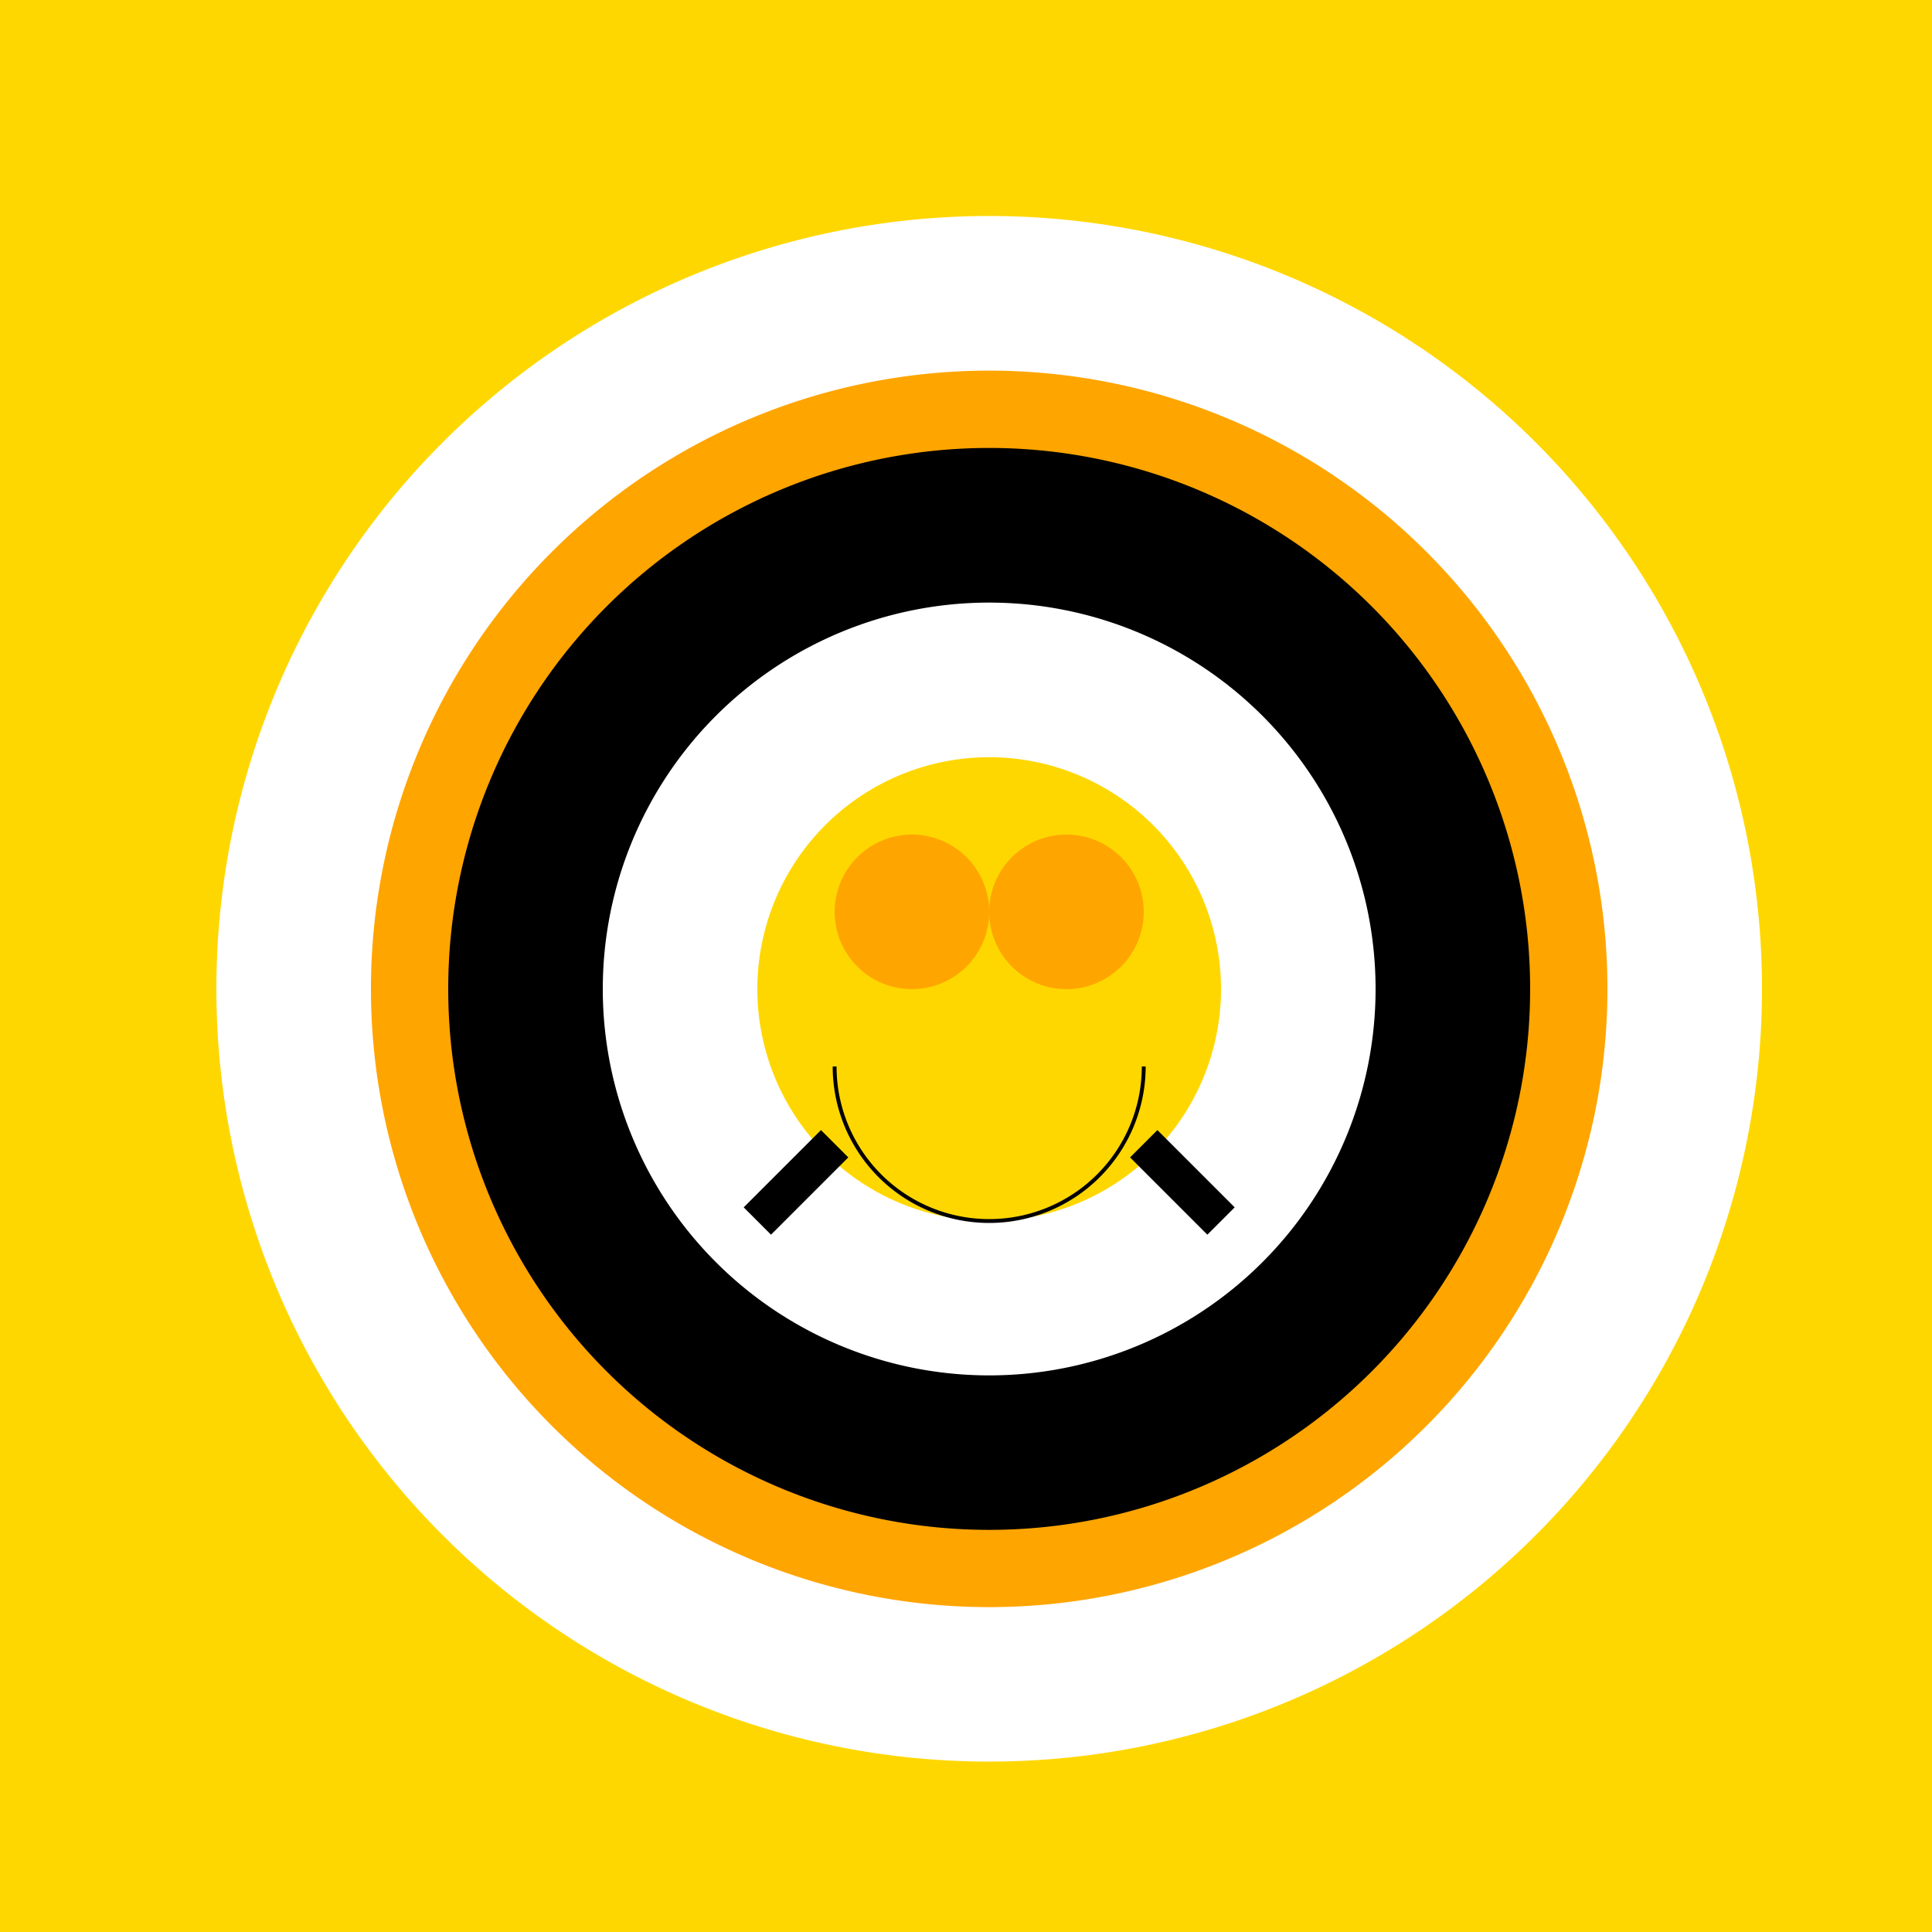
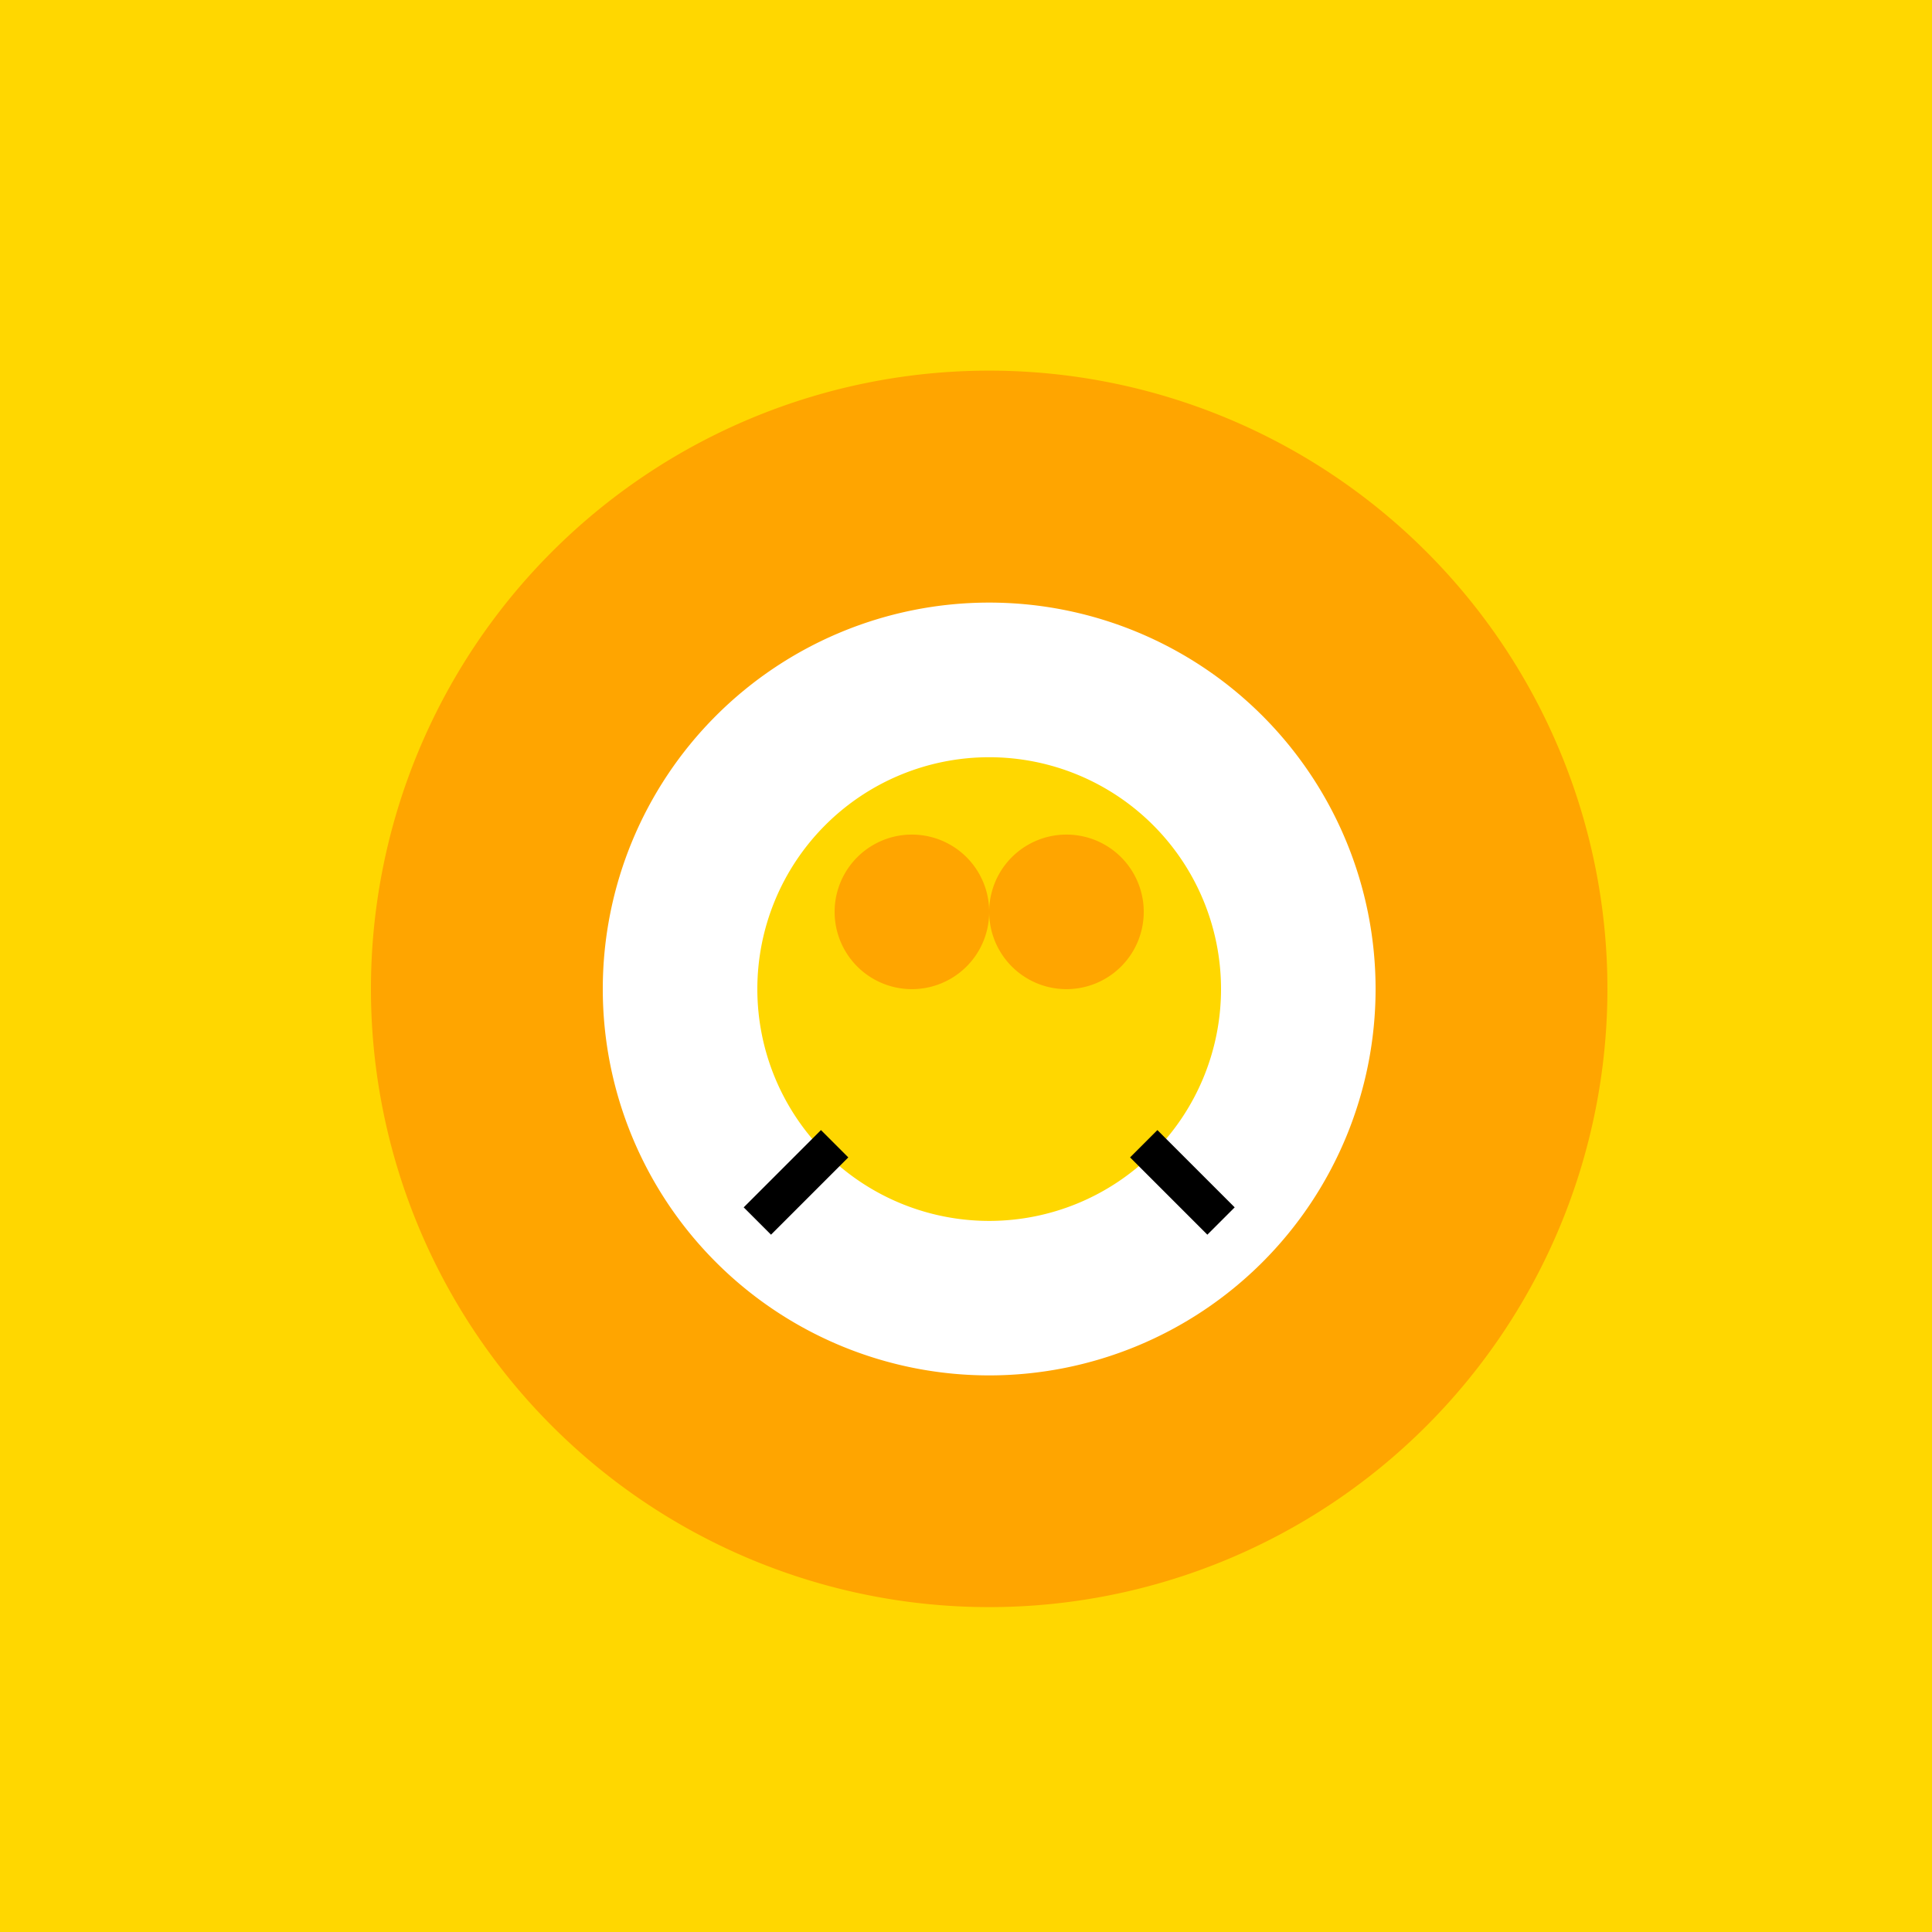
<svg xmlns="http://www.w3.org/2000/svg" width="500" height="500">
  <defs />
  <g>
    <rect fill="#FFD700" stroke="none" x="0" y="0" width="512" height="512" />
-     <path fill="#FFFFFF" stroke="none" paint-order="stroke fill markers" d=" M 456 256 A 200 200 0 1 1 456 255.8" />
    <path fill="#FFA500" stroke="none" paint-order="stroke fill markers" d=" M 416 256 A 160 160 0 1 1 416 255.84" />
-     <path fill="#000000" stroke="none" paint-order="stroke fill markers" d=" M 396 256 A 140 140 0 1 1 396 255.86" />
    <path fill="#FFFFFF" stroke="none" paint-order="stroke fill markers" d=" M 356 256 A 100 100 0 1 1 356 255.9" />
    <path fill="#FFD700" stroke="none" paint-order="stroke fill markers" d=" M 316 256 A 60 60 0 1 1 316 255.94" />
    <path fill="#FFA500" stroke="none" paint-order="stroke fill markers" d=" M 256 236 A 20 20 0 1 1 256 235.98" />
    <path fill="#FFA500" stroke="none" paint-order="stroke fill markers" d=" M 296 236 A 20 20 0 1 1 296 235.98" />
-     <path fill="none" stroke="#000000" paint-order="fill stroke markers" d=" M 296 276 A 40 40 0 0 1 216 276" stroke-miterlimit="10" stroke-dasharray="" />
    <path fill="none" stroke="#000000" paint-order="fill stroke markers" d=" M 196 316 L 216 296" stroke-miterlimit="10" stroke-width="10" stroke-dasharray="" />
    <path fill="none" stroke="#000000" paint-order="fill stroke markers" d=" M 296 296 L 316 316" stroke-miterlimit="10" stroke-width="10" stroke-dasharray="" />
  </g>
</svg>